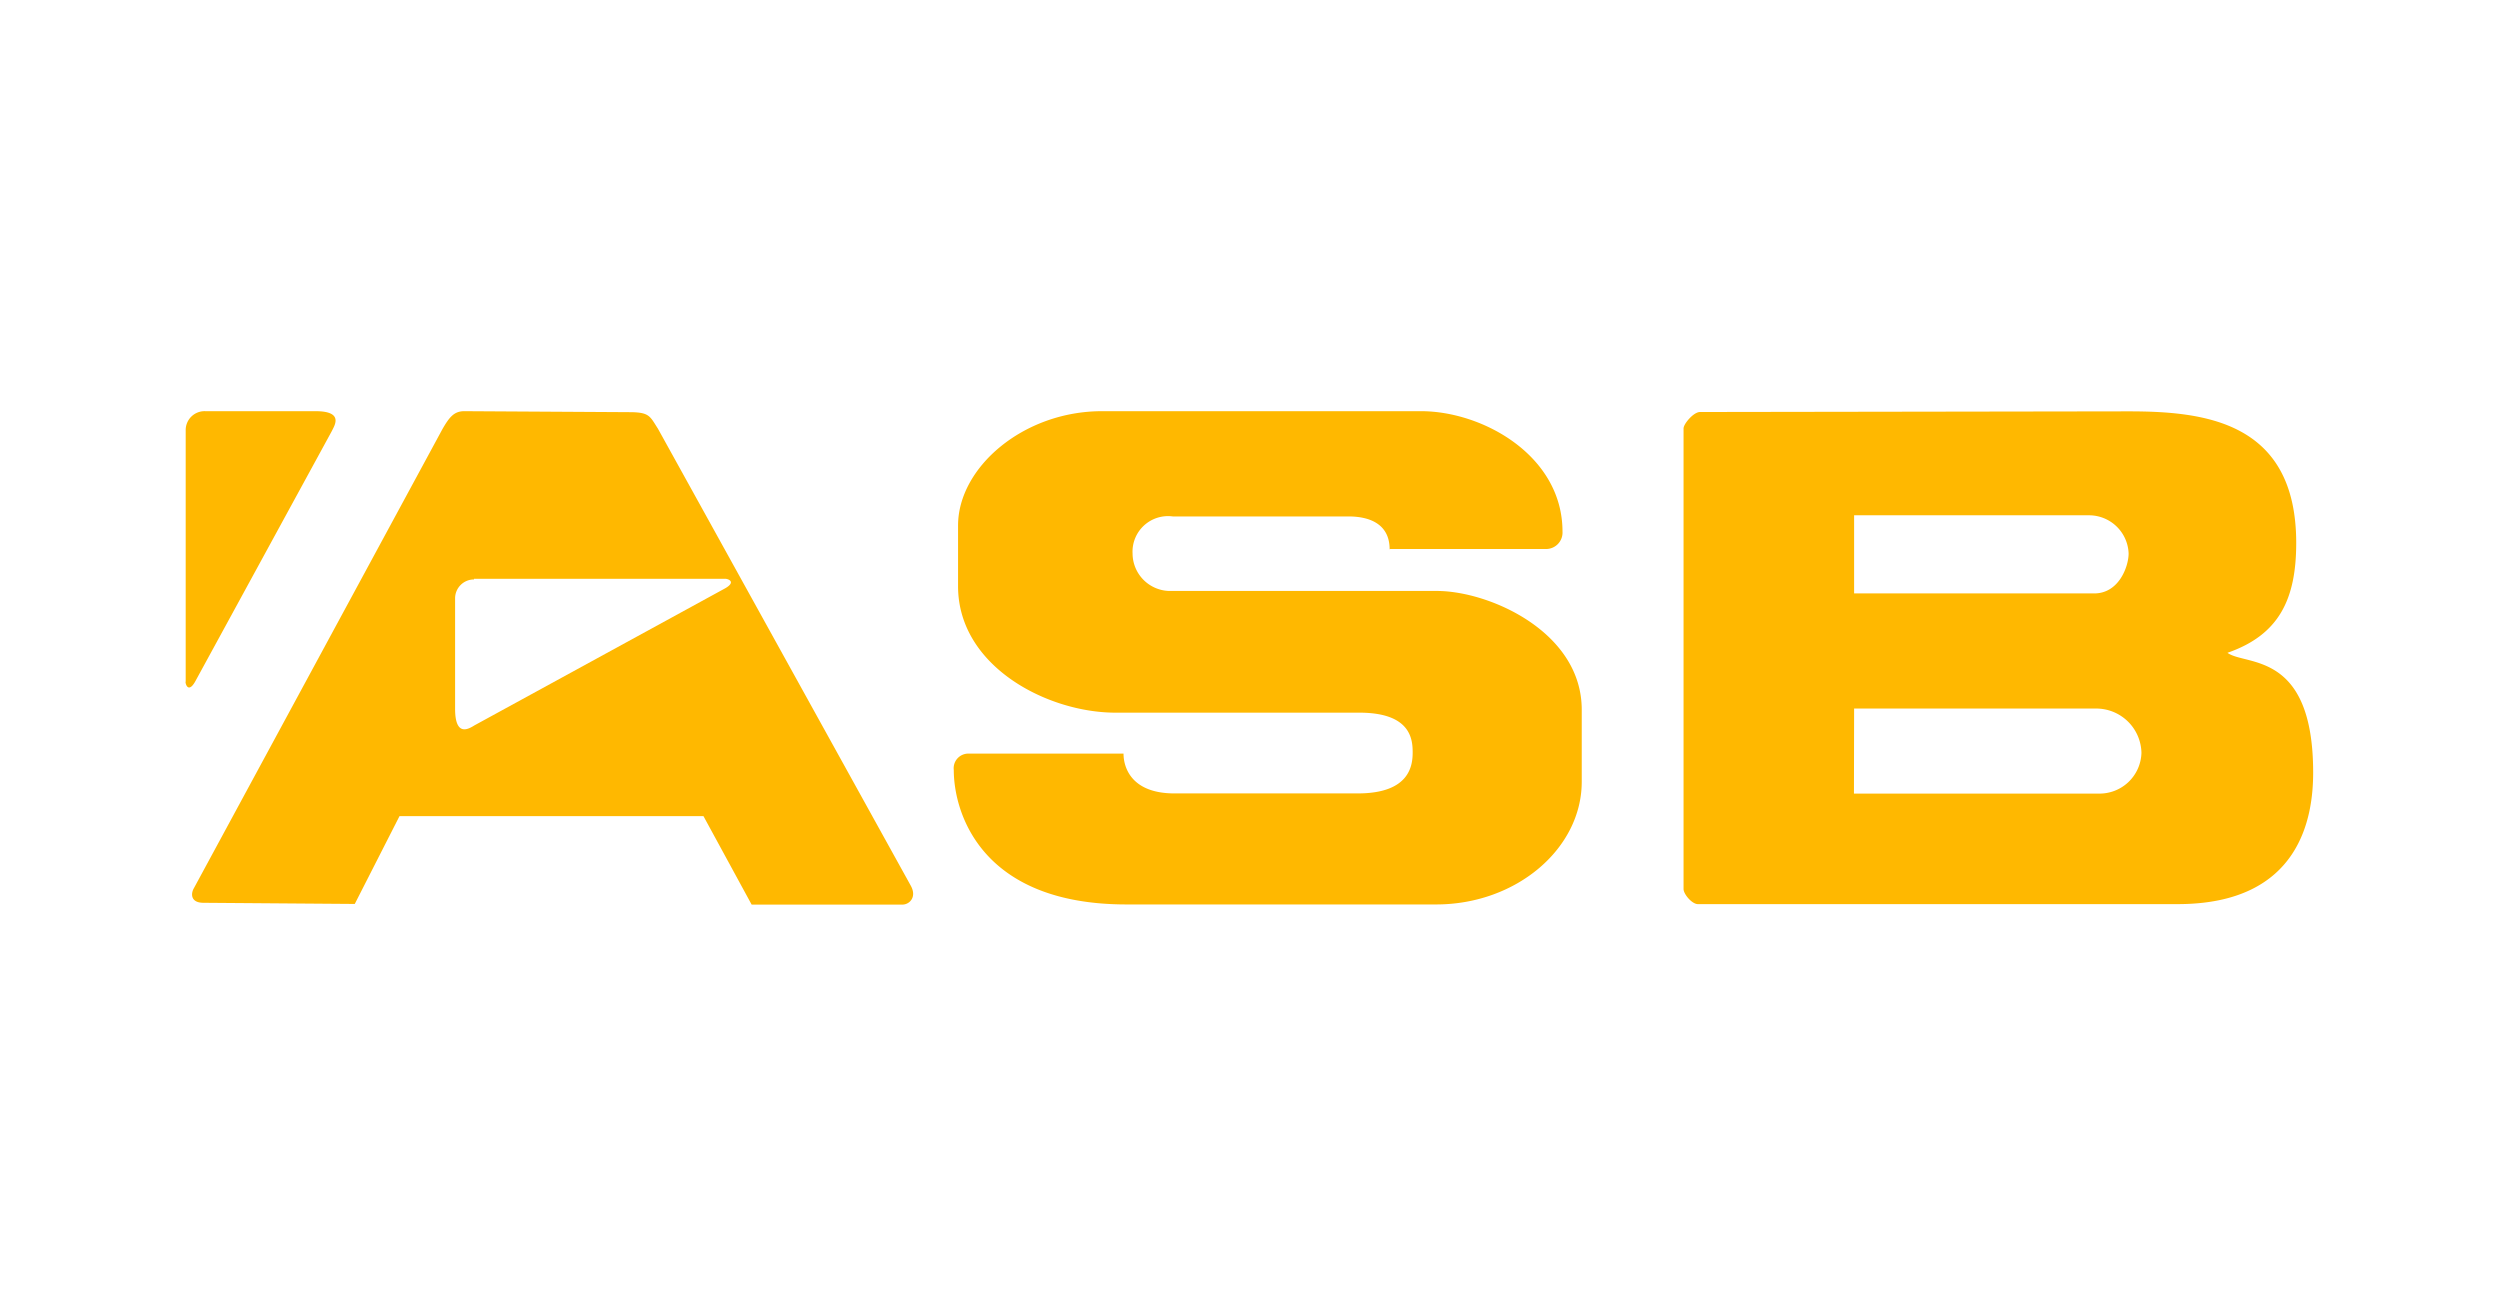
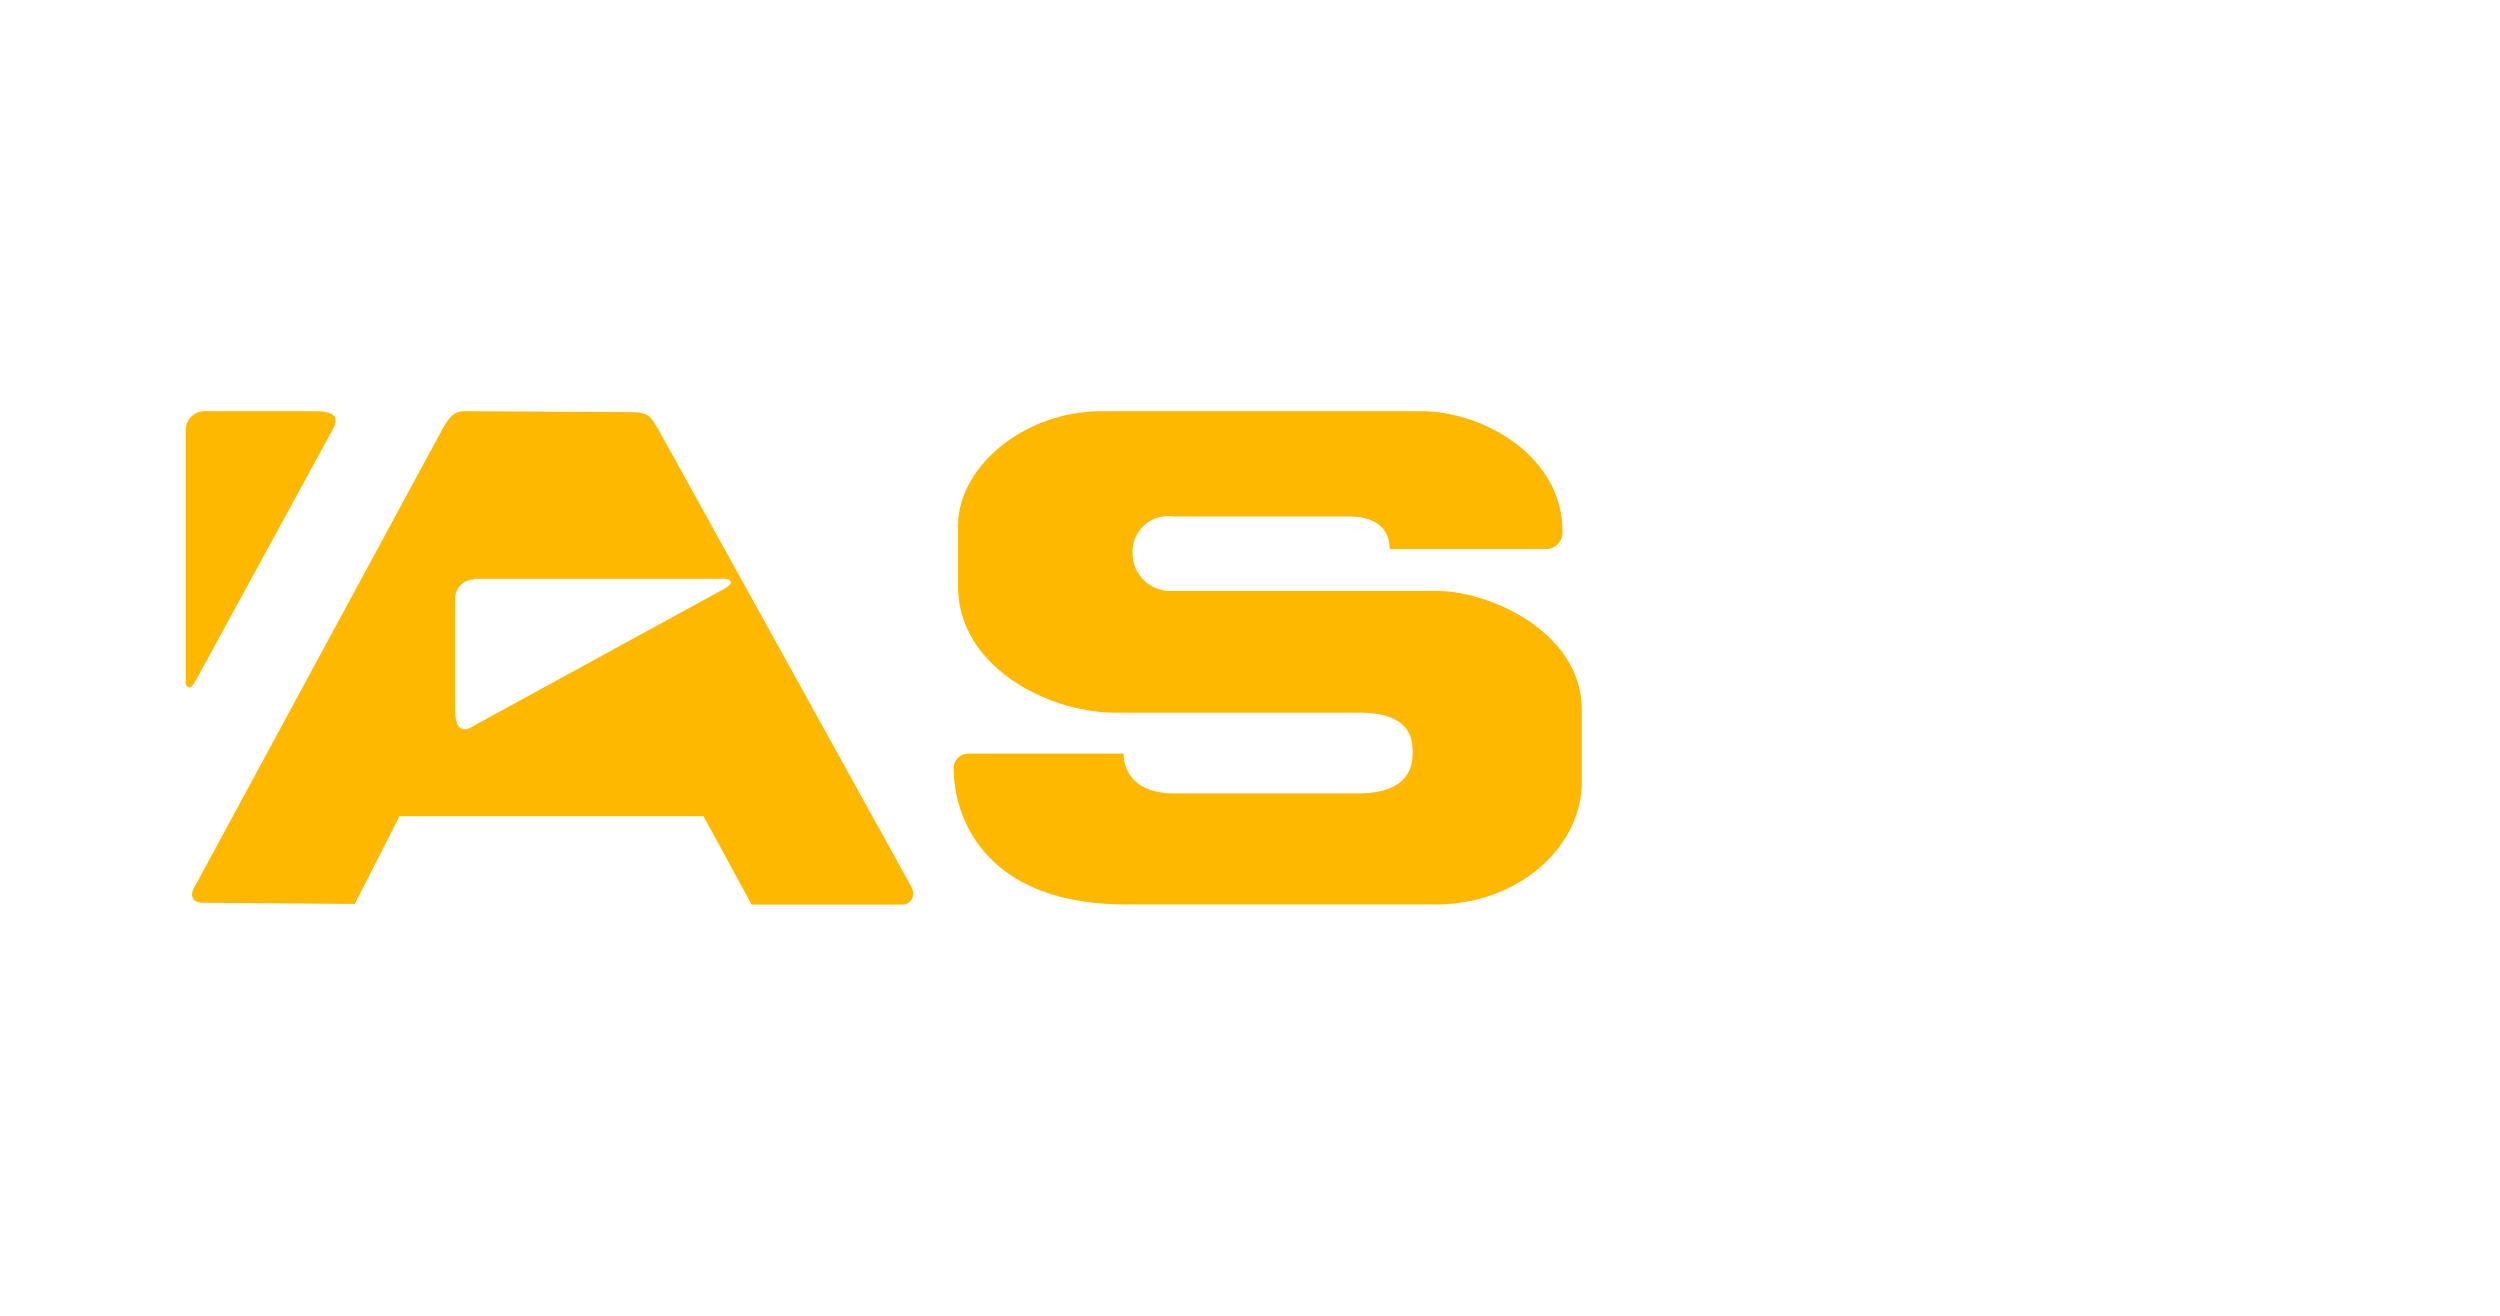
<svg xmlns="http://www.w3.org/2000/svg" viewBox="0 0 152 80" height="100%" width="100%" preserveAspectRatio="xMidYMid meet" focusable="false">
  <path fill="#ffb800" d="M11.29,41.45V26.18A1.15,1.15,0,0,1,12.49,25h6.69c1.78,0,1.13.91,1,1.2L11.86,41.45c-.39.68-.58.19-.58,0Z" />
  <path fill="#ffb800" d="M28.23,25c-.62,0-.91.36-1.33,1.09L11.79,54c-.2.34-.2.89.58.89l9.2.07,2.72-5.34H42.77L45.7,55h9.16c.45,0,.9-.47.51-1.16L40,26.06c-.49-.76-.51-1-1.74-1Zm.59,10.19H44.09c.19,0,.68.19,0,.58L28.87,44.09c-.29.17-1.2.82-1.2-1v-6.7A1.15,1.15,0,0,1,28.82,35.23Z" />
  <path fill="#ffb800" d="M84.53,33.38H94A1,1,0,0,0,95,32.32C95,27.71,90.16,25,86.4,25H67c-4.79,0-8.75,3.43-8.75,6.95v3.69c0,4.88,5.44,7.69,9.57,7.69H82.65c3.15,0,3.24,1.65,3.24,2.42s-.16,2.49-3.34,2.49H71.41c-2.65,0-3.1-1.61-3.1-2.42h-9.4a.89.89,0,0,0-.92,1c0,2.55,1.62,8.17,10.49,8.17H87.32c4.88,0,8.85-3.4,8.85-7.46V43.15c0-4.74-5.63-7.22-8.81-7.22H71.07a2.29,2.29,0,0,1-2.21-2.28,2.16,2.16,0,0,1,2.45-2.25H82c1.13,0,2.49.37,2.49,2Z" />
-   <path fill="#ffb800" d="M103.36,25.05c-.39,0-1,.72-1,1l0,28c0,.32.53.94.89.92h29.15c7.5,0,8.24-5.35,8.24-8,0-7.43-4.12-6.47-5.21-7.28,3.14-1.09,4.18-3.26,4.18-6.68,0-7.44-5.66-8-10.22-8Zm9.37,6.28H127a2.41,2.41,0,0,1,2.42,2.32c0,.78-.58,2.43-2.09,2.43h-14.6Zm0,11.75h14.68a2.75,2.75,0,0,1,2.79,2.7,2.55,2.55,0,0,1-2.61,2.47H112.72Z" />
</svg>